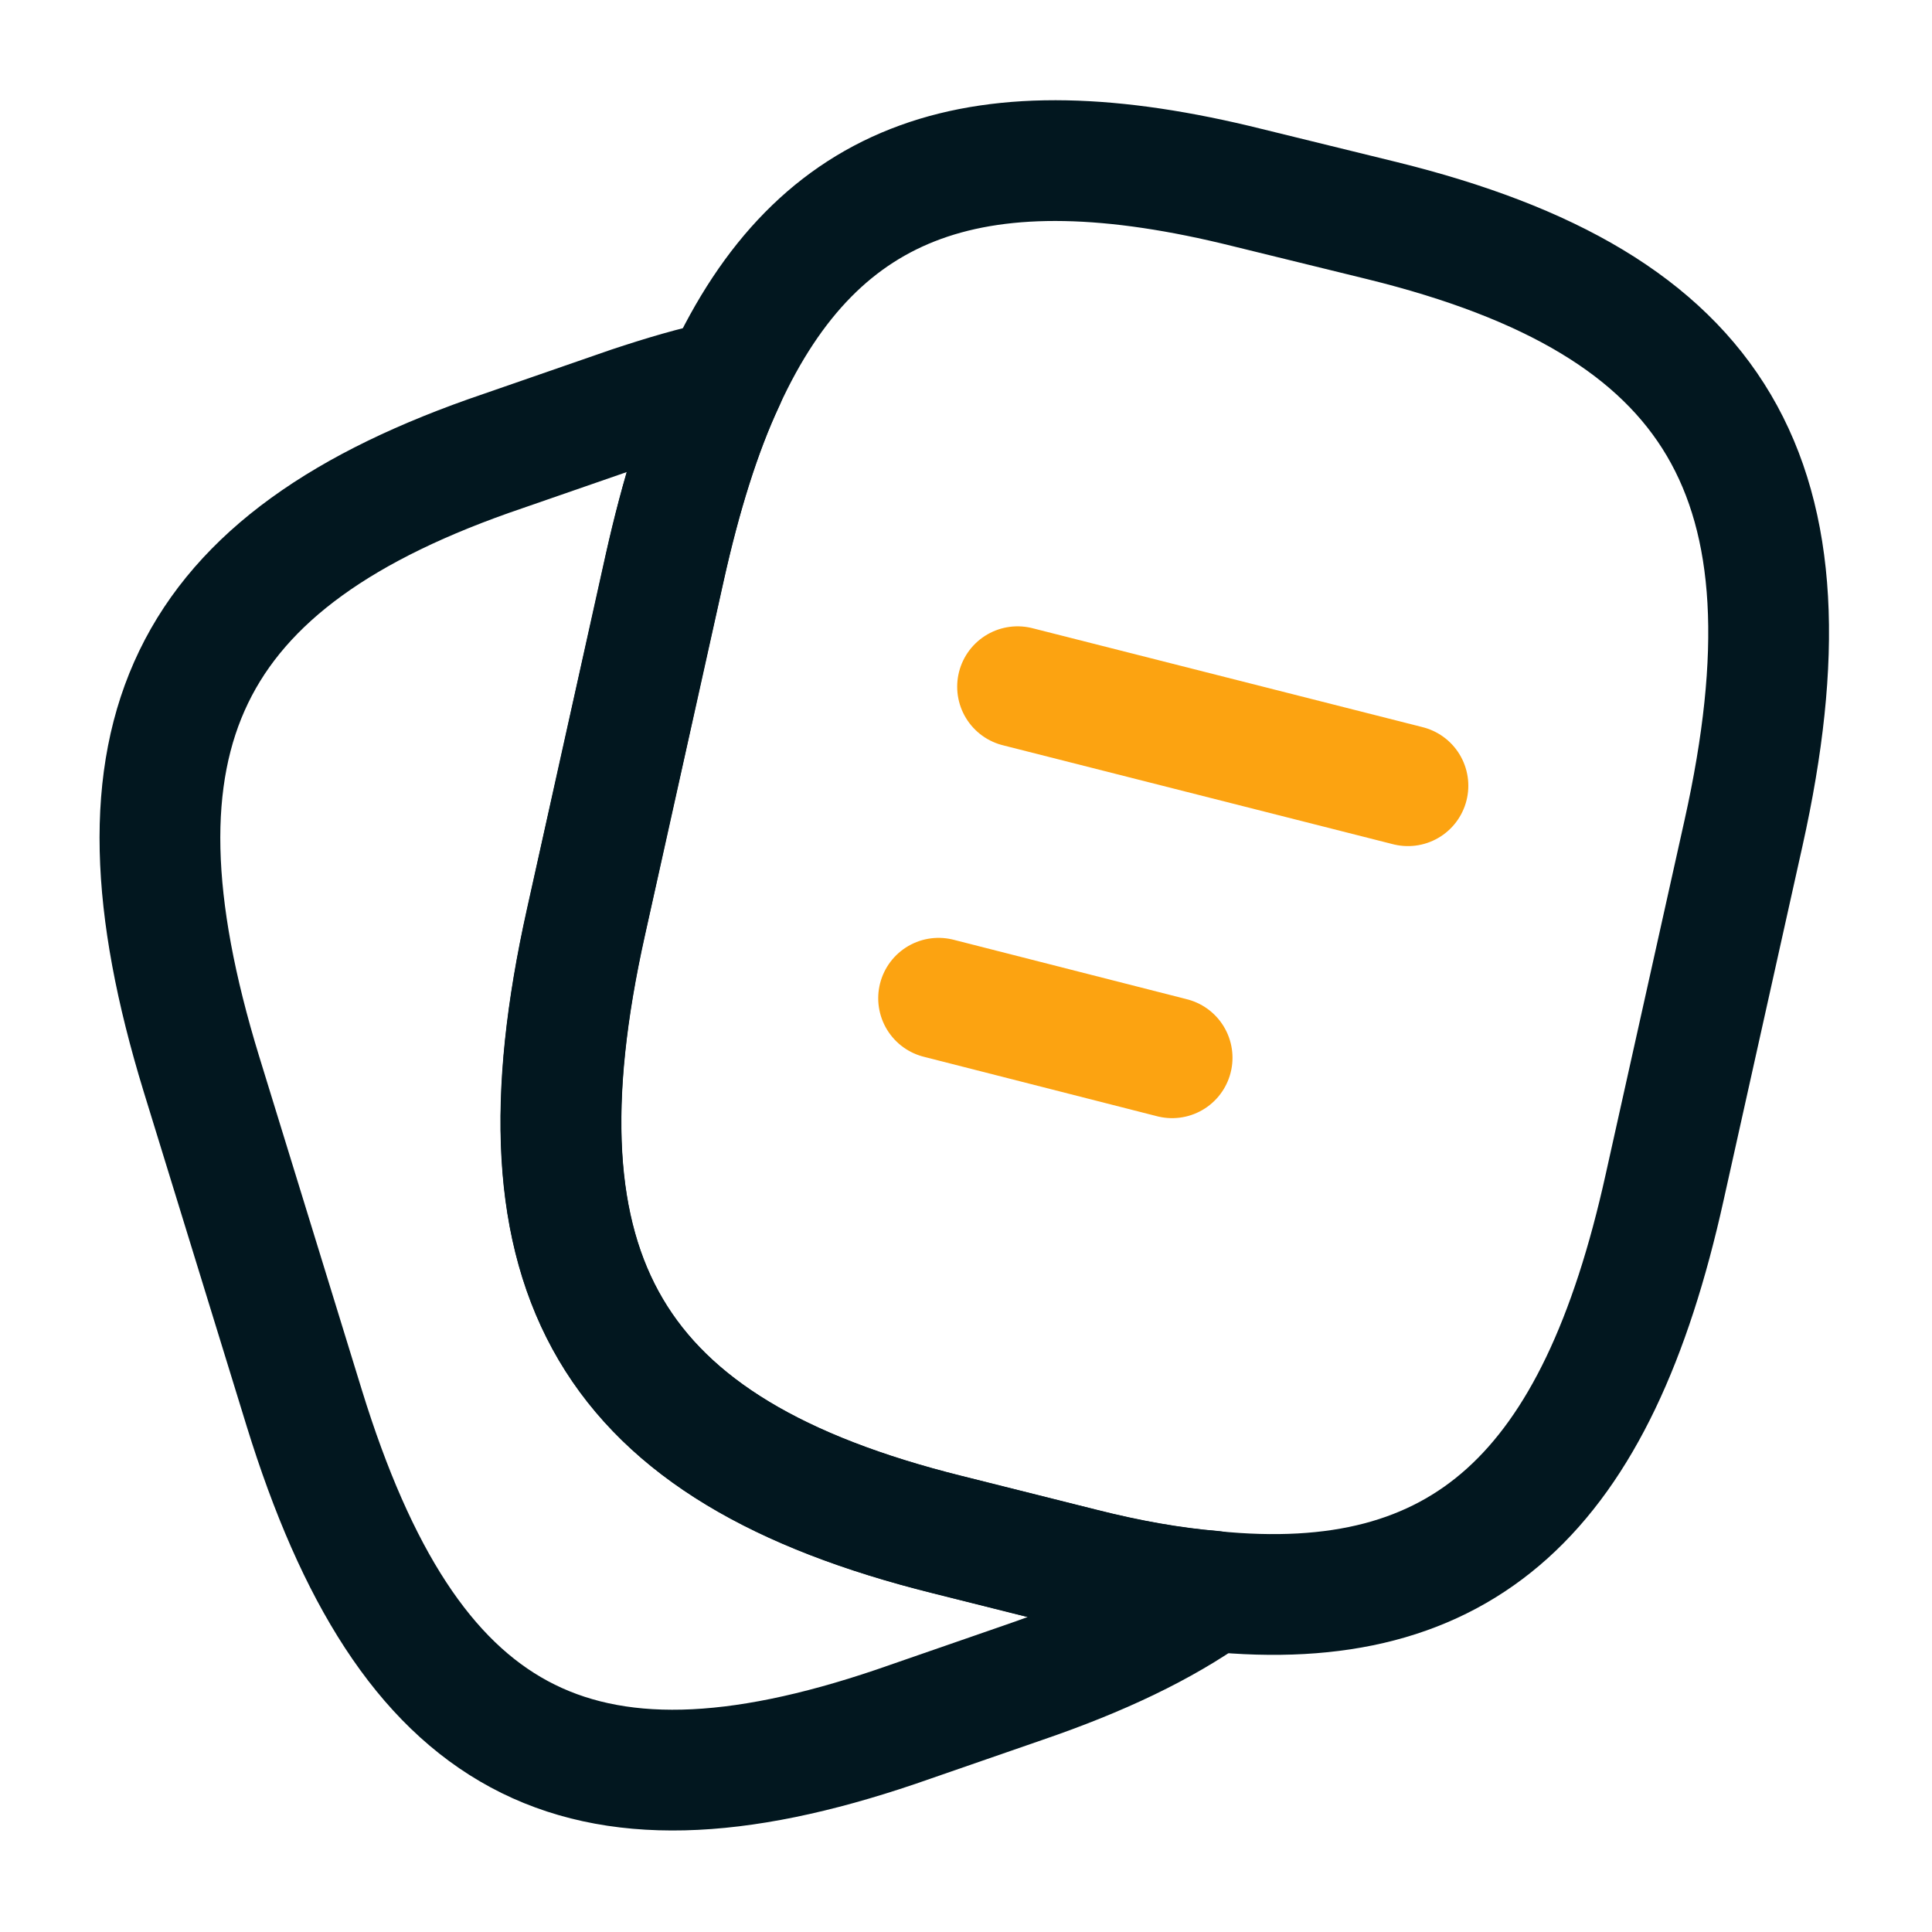
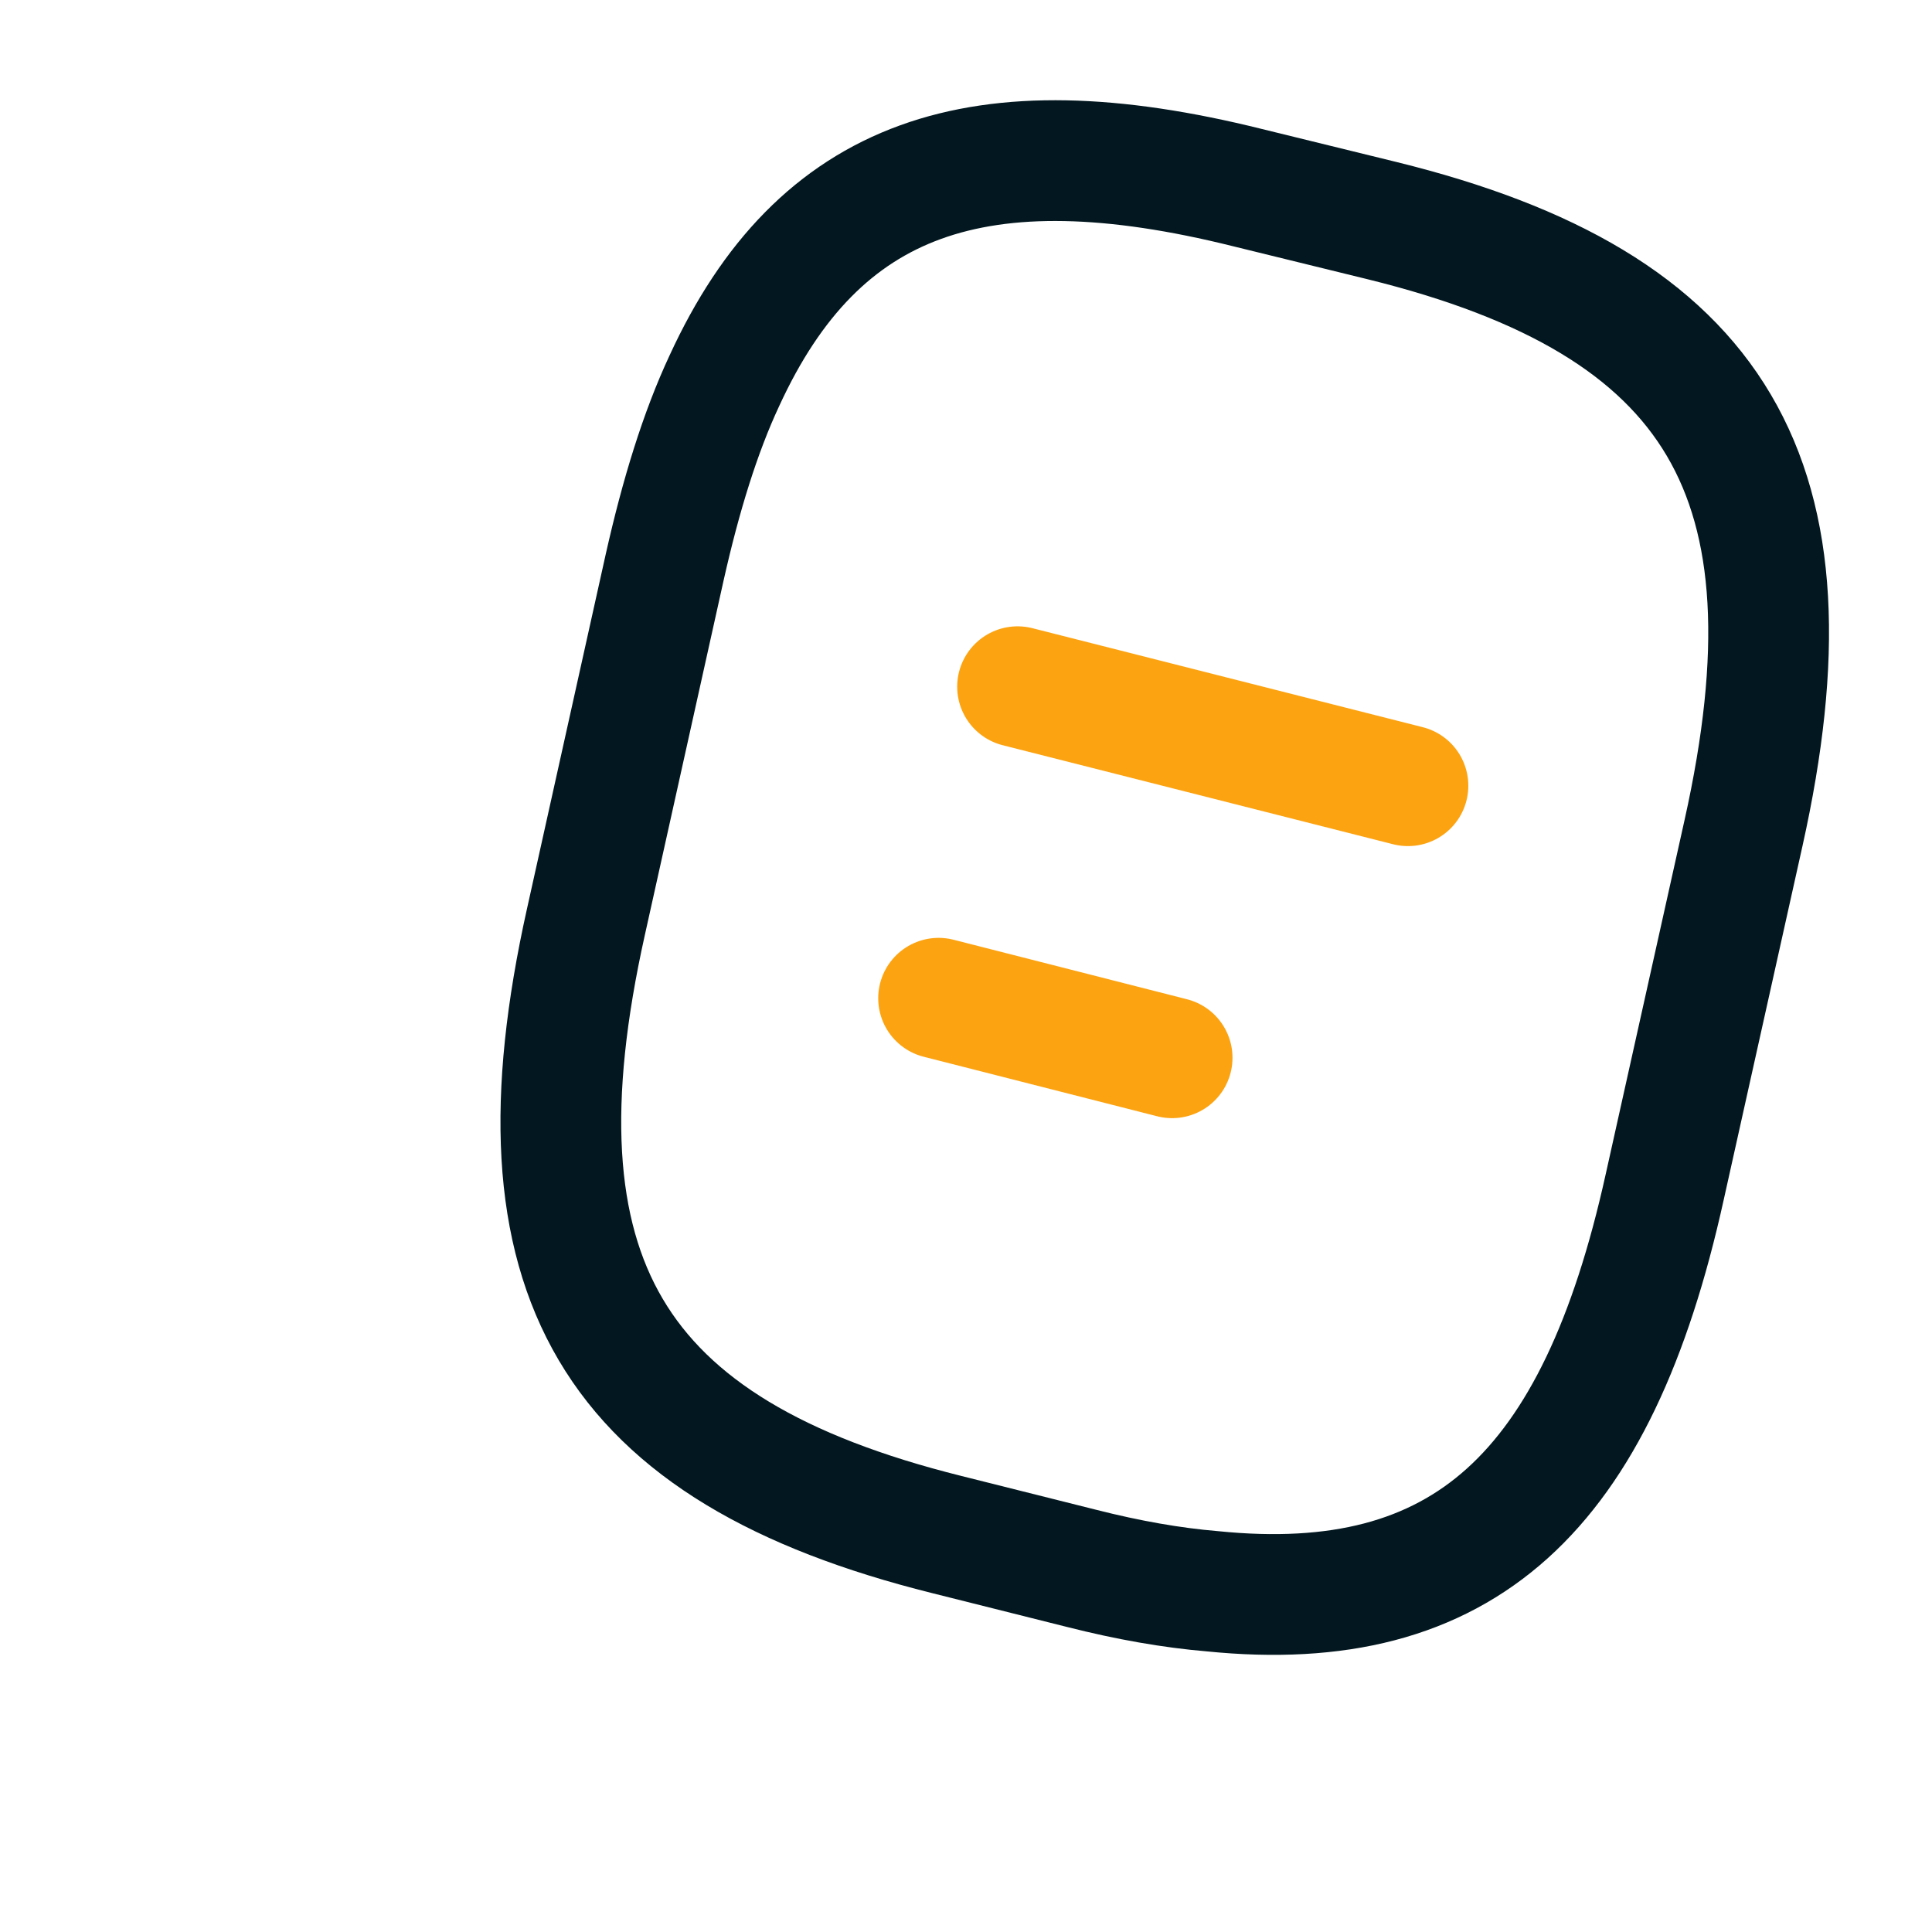
<svg xmlns="http://www.w3.org/2000/svg" width="16" height="16" viewBox="0 0 16 16" fill="none">
  <path d="M14.439 6.899L13.786 9.832C13.226 12.364 12.119 13.389 10.039 13.178C9.705 13.15 9.345 13.087 8.959 12.989L7.839 12.708C5.059 12.014 4.199 10.568 4.852 7.636L5.505 4.696C5.639 4.1 5.799 3.581 5.999 3.153C6.779 1.455 8.105 0.999 10.332 1.554L11.445 1.827C14.239 2.515 15.092 3.967 14.439 6.899Z" stroke="#02171F" stroke-linecap="round" stroke-linejoin="round" />
-   <path d="M10.04 13.177C9.627 13.472 9.107 13.718 8.474 13.935L7.42 14.3C4.774 15.198 3.38 14.447 2.52 11.662L1.667 8.891C0.814 6.106 1.52 4.633 4.167 3.735L5.22 3.37C5.494 3.279 5.754 3.201 6 3.152C5.8 3.58 5.64 4.099 5.507 4.696L4.854 7.635C4.2 10.568 5.06 12.013 7.84 12.707L8.96 12.988C9.347 13.086 9.707 13.149 10.04 13.177Z" stroke="#02171F" stroke-linecap="round" stroke-linejoin="round" />
  <path d="M8.427 5.687L11.66 6.507" stroke="#FCA311" stroke-linecap="round" stroke-linejoin="round" />
  <path d="M7.773 8.267L9.707 8.76" stroke="#FCA311" stroke-linecap="round" stroke-linejoin="round" />
</svg>